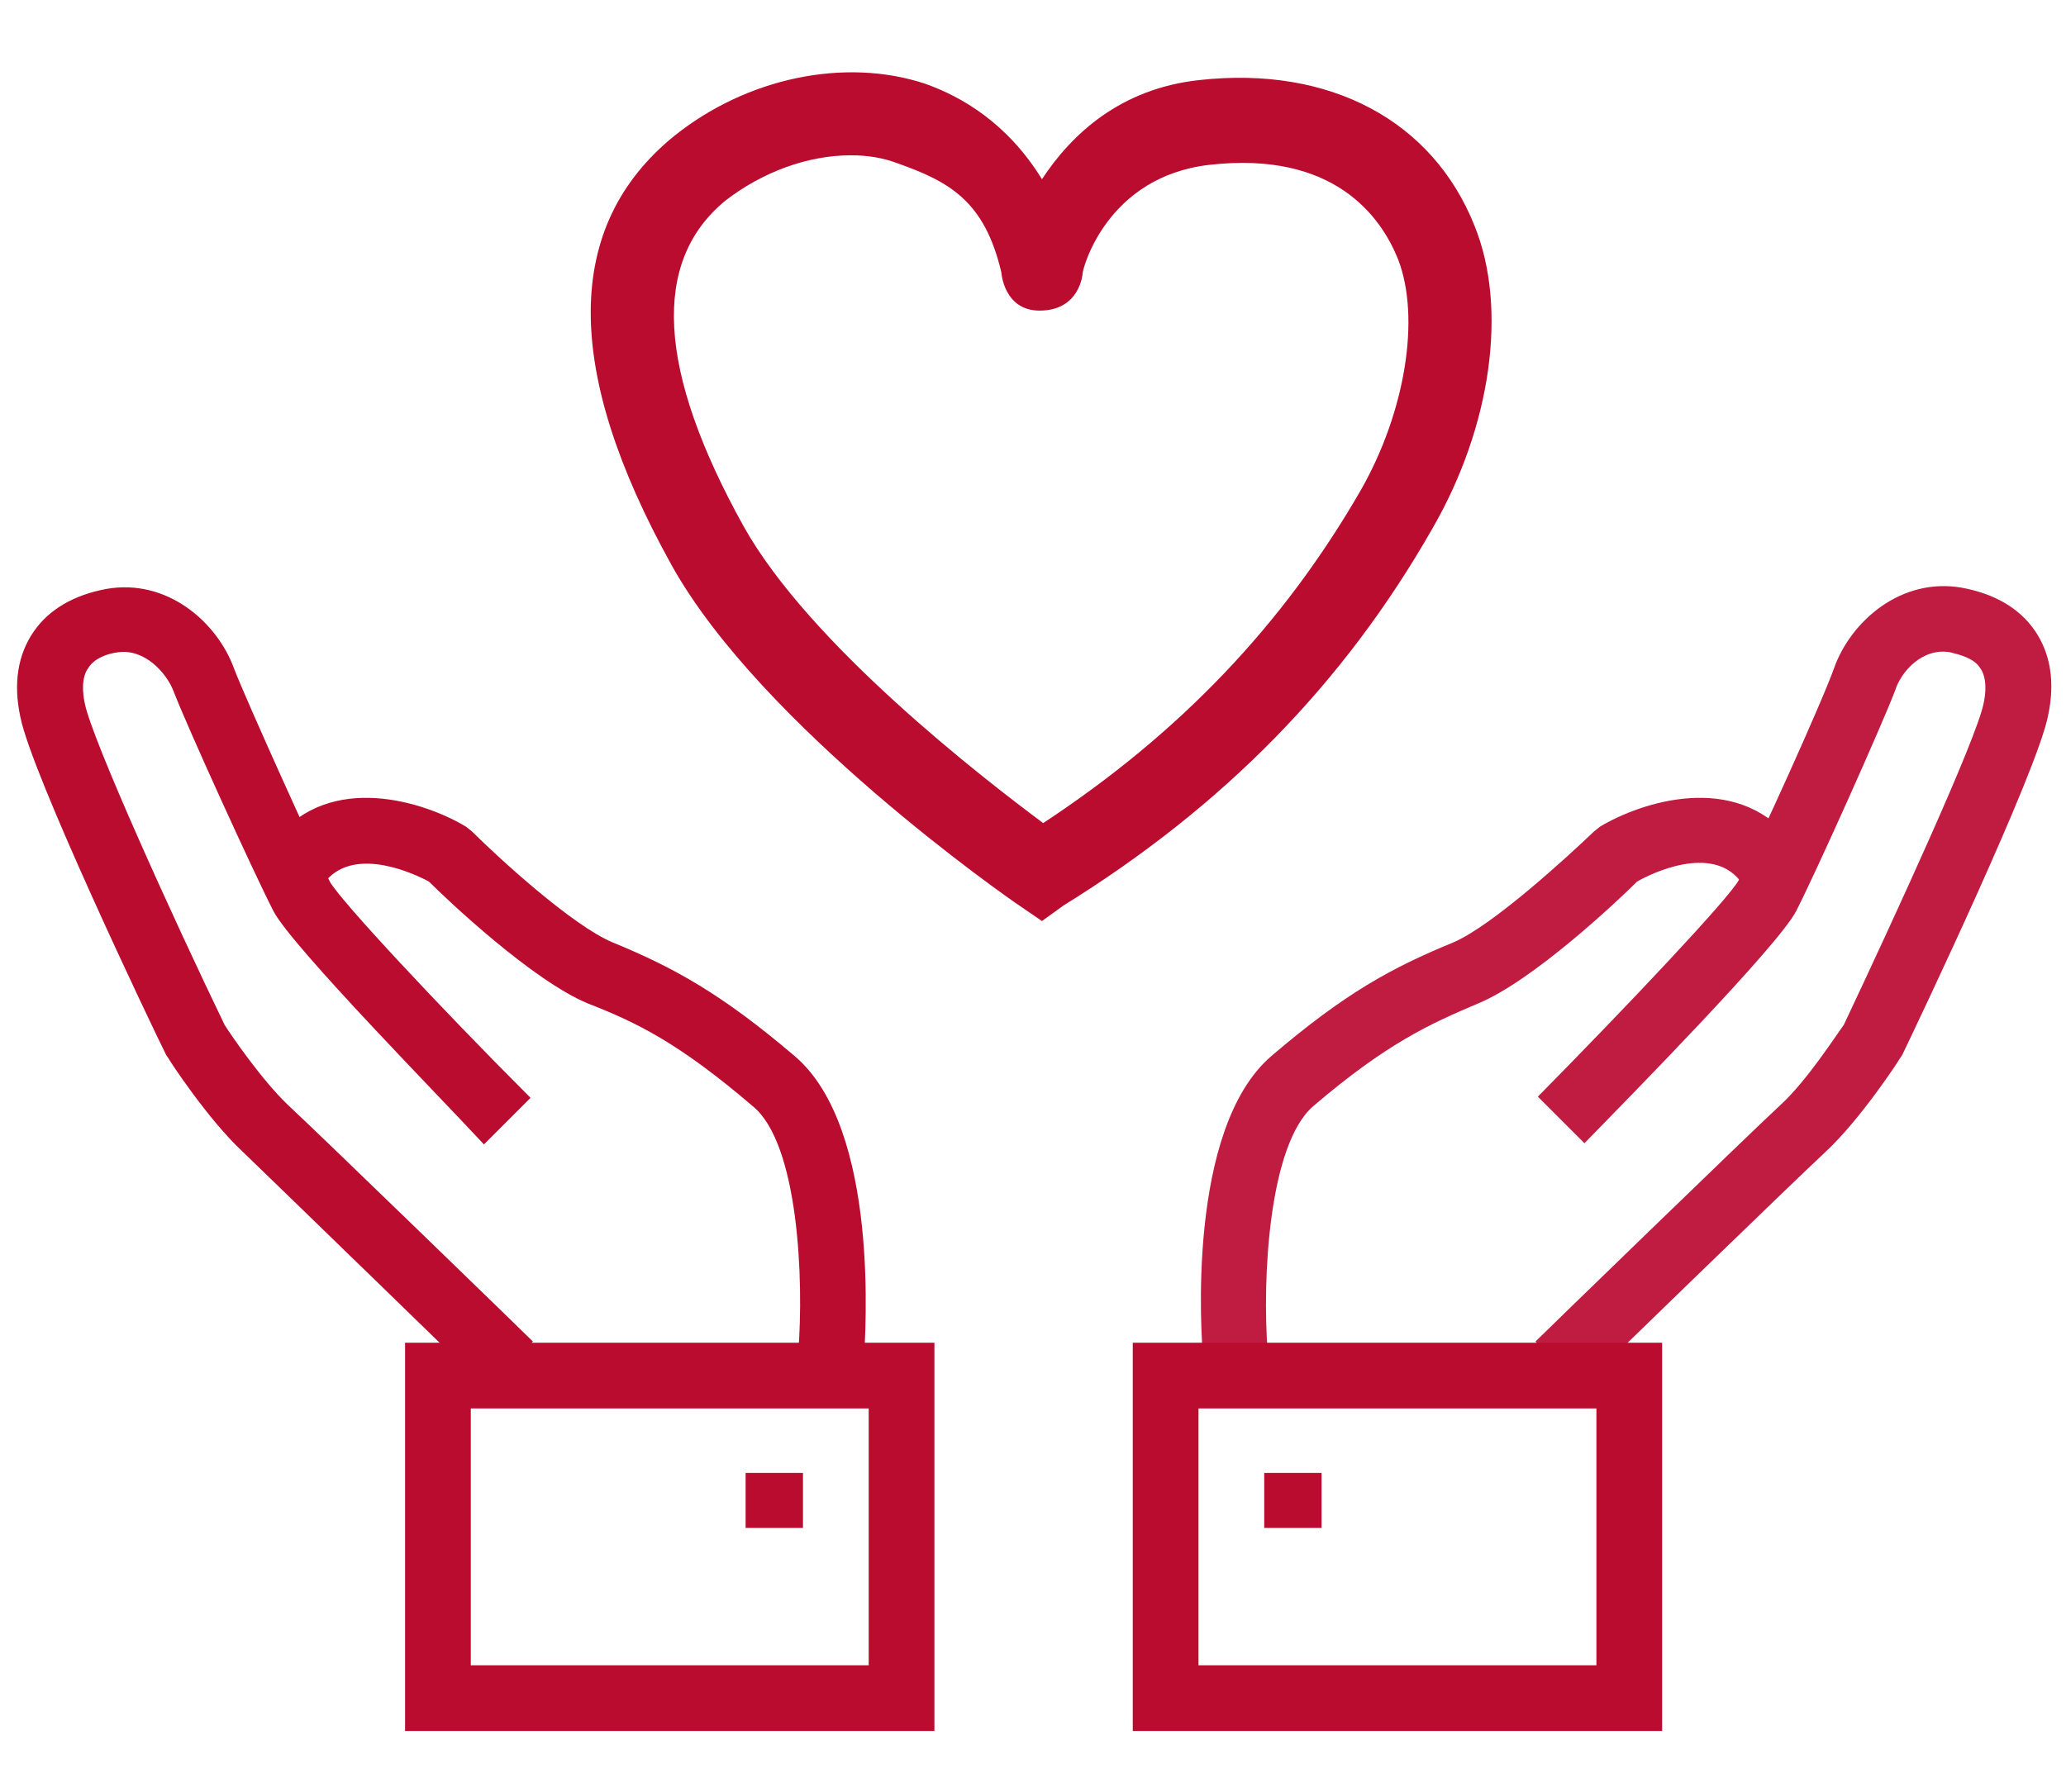
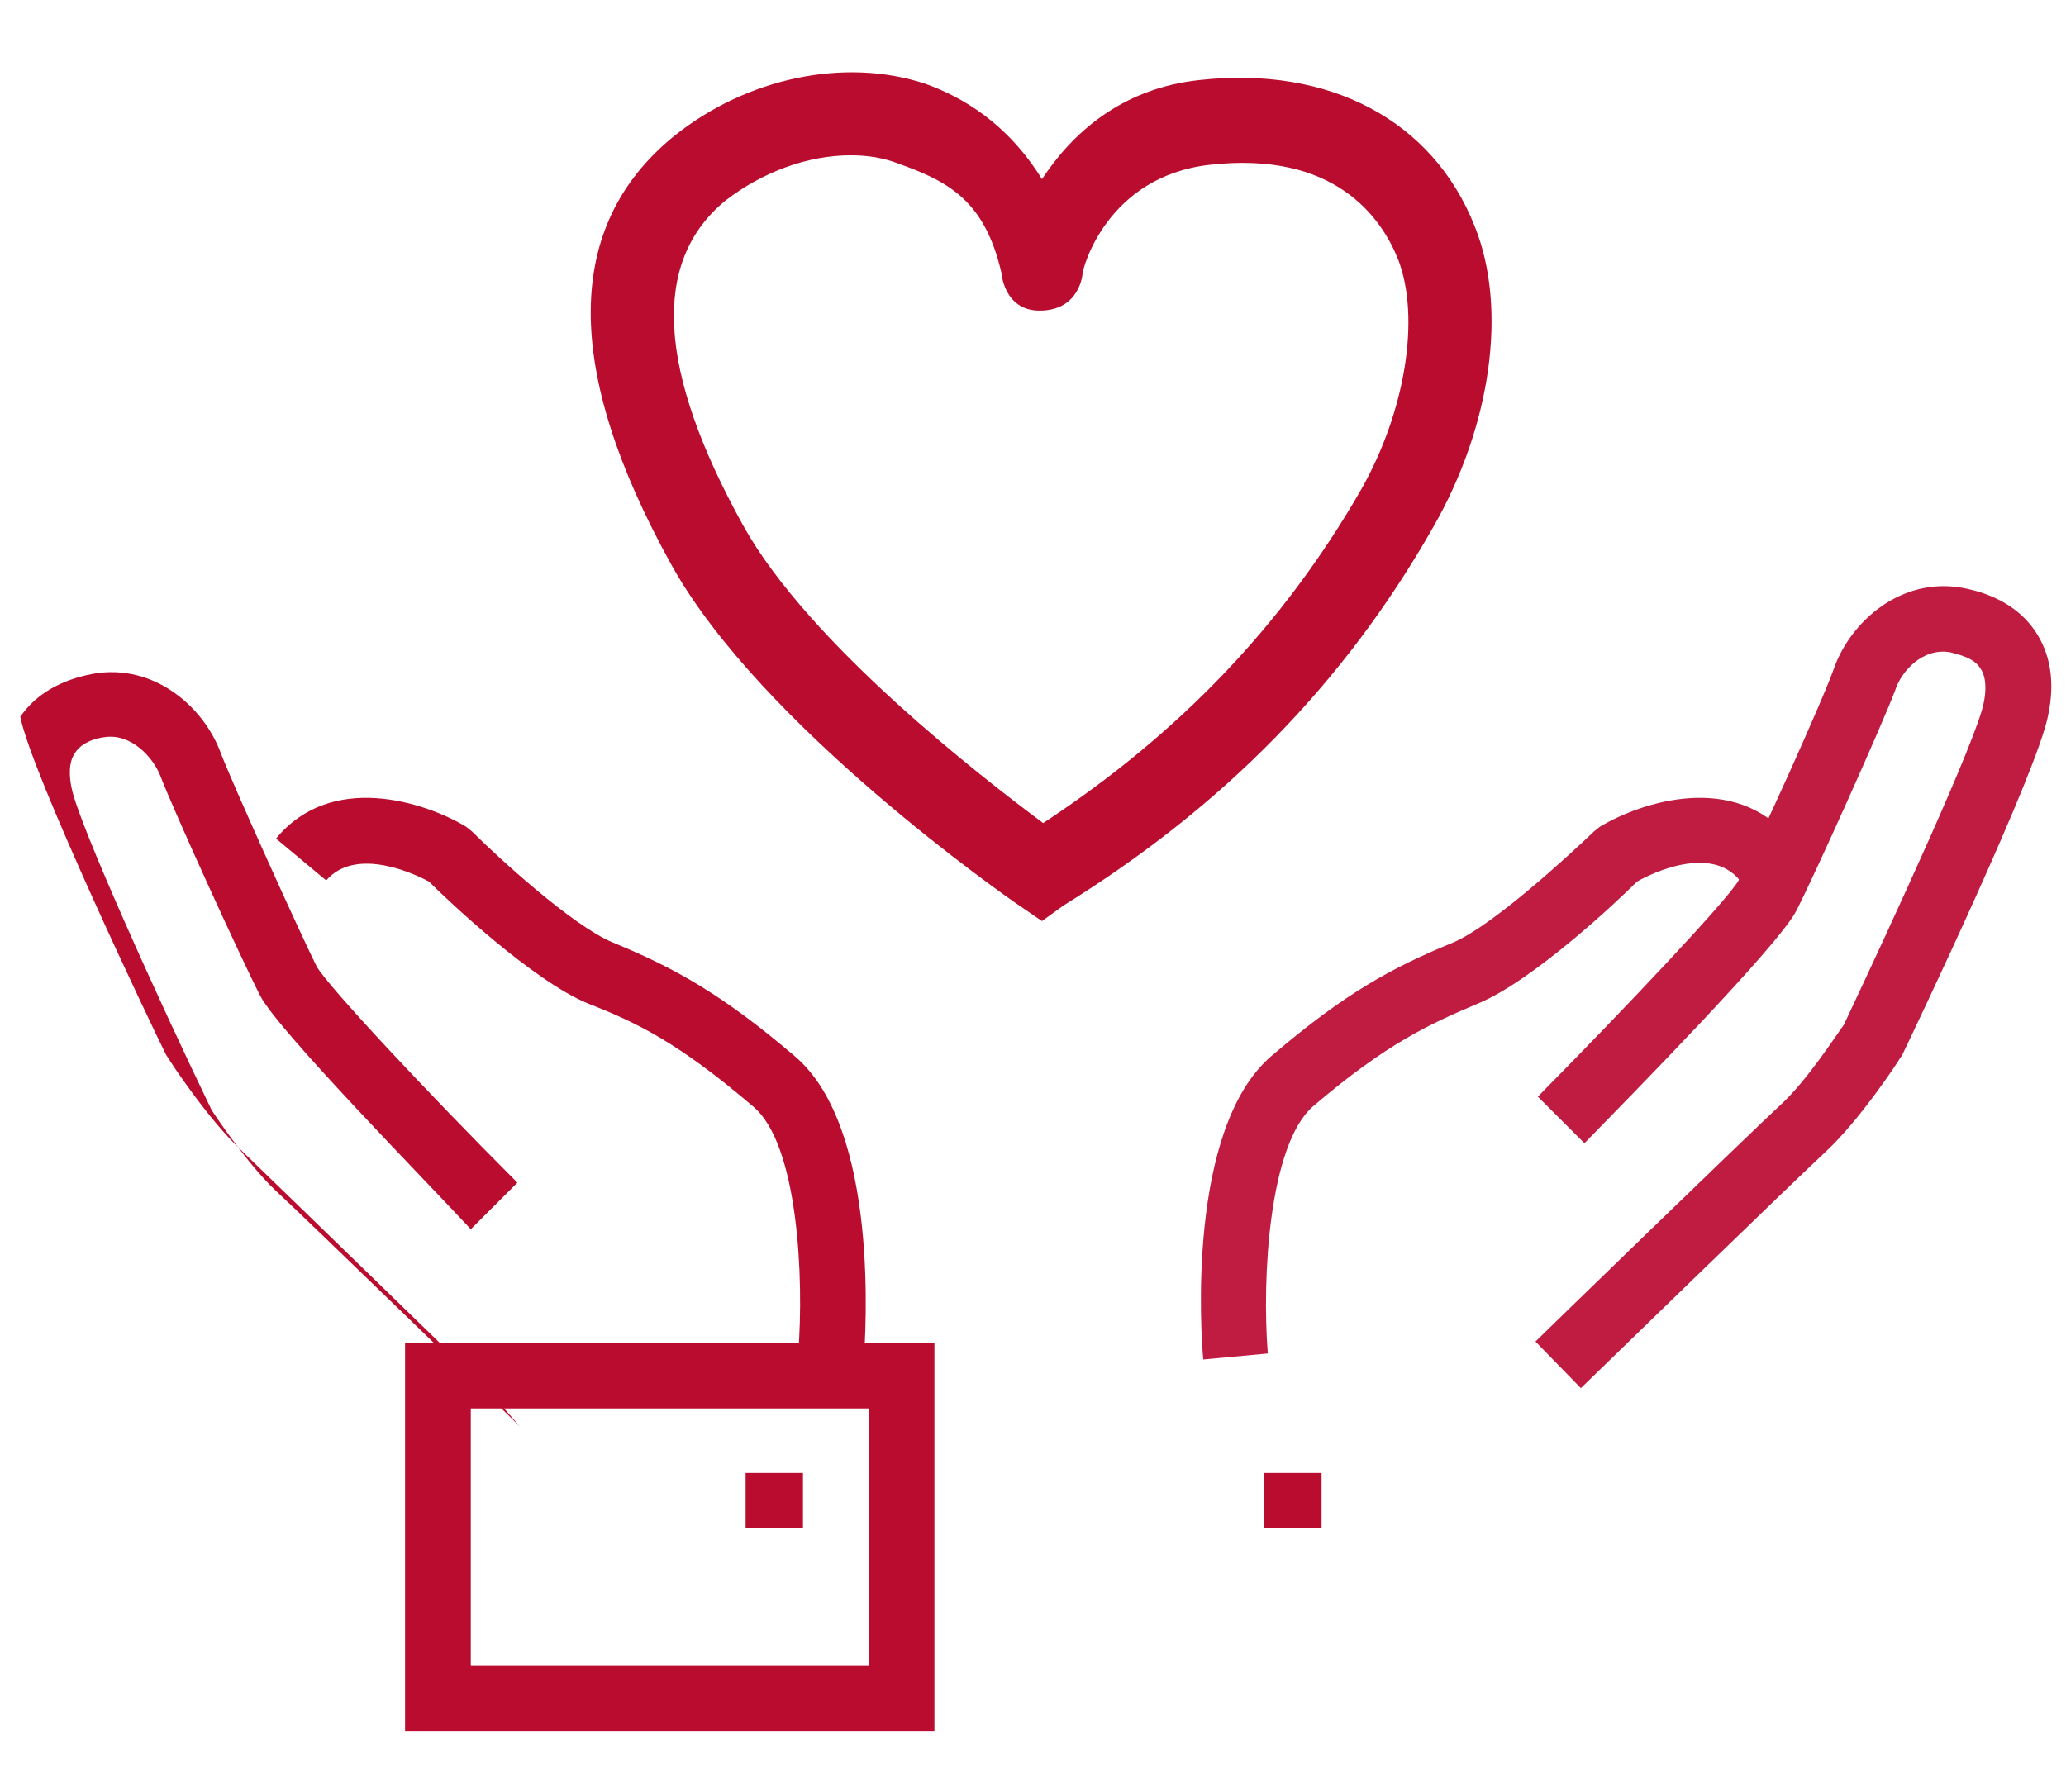
<svg xmlns="http://www.w3.org/2000/svg" version="1.1" id="Layer_1" x="0px" y="0px" viewBox="0 0 172.9 150" style="enable-background:new 0 0 172.9 150;" xml:space="preserve">
  <style type="text/css">
	.st0{fill:none;}
	.st1{fill:#C01C41;}
	.st2{fill:#BA0C2F;}
</style>
  <rect x="6.5" class="st0" width="160" height="150" />
  <g>
    <g>
      <path class="st1" d="M100.7,113.8c-0.2-2-1.4-19.3,5.7-25.4c6.2-5.3,10.1-7.4,15.2-9.5c3.3-1.4,9.6-7.2,11.8-9.3l0.5-0.4    c3.5-2.1,11.3-4.6,15.9,1l-4.2,3.5c-2.4-3-7.4-0.6-8.6,0.1c-1.6,1.6-8.7,8.3-13.3,10.2c-4,1.7-7.6,3.3-13.8,8.6    c-3.7,3.2-4.3,14.4-3.8,20.7L100.7,113.8z" />
    </g>
    <g>
      <path class="st1" d="M132.3,116.2l-3.8-3.9c0.7-0.7,17.8-17.3,20.5-19.8c2.2-2,4.7-5.9,5.3-6.7c4.2-8.9,11.1-23.9,11.7-26.9    c0.2-0.9,0.3-2.2-0.3-3c-0.5-0.8-1.7-1.1-2.5-1.3c-2.3-0.4-4.1,1.6-4.6,3.2c-1.1,2.9-6.7,15.4-8.3,18.5c-1.6,3-14,15.6-17.7,19.4    l-3.9-3.9c7.5-7.6,15.9-16.5,16.8-18.1c1.5-2.8,7.1-15.2,8-17.8c1.4-3.9,5.6-7.6,10.7-6.7c2.7,0.5,4.8,1.7,6.1,3.6    c1.3,1.9,1.7,4.3,1.1,7.1c-0.9,4.7-11,25.9-12.2,28.4l-0.2,0.3c-0.1,0.2-3.3,5.1-6.2,7.8C150.1,98.9,132.5,116,132.3,116.2z" />
    </g>
    <g>
-       <path class="st2" d="M139.1,144.9H94.8v-32.5h44.3V144.9z M100.3,139.4h33.3v-21.5h-33.3V139.4z" />
-     </g>
+       </g>
    <g>
      <rect x="105.8" y="123.3" class="st2" width="4.8" height="4.6" />
    </g>
    <g>
      <path class="st2" d="M72.3,113.8l-5.5-0.5c0.5-6.3,0-17.6-3.8-20.7c-6.2-5.3-9.7-7-13.8-8.6c-4.6-1.9-11.7-8.6-13.3-10.2    c-1.1-0.6-6.1-3-8.6-0.1l-4.2-3.5c4.6-5.6,12.4-3.1,15.9-1l0.5,0.4c2.1,2.1,8.4,7.9,11.8,9.3c5.1,2.1,9.1,4.3,15.2,9.5    C73.7,94.5,72.4,111.9,72.3,113.8z" />
    </g>
    <g>
-       <path class="st2" d="M40.7,116.2c-0.2-0.2-17.8-17.3-20.4-19.8c-2.9-2.7-6.1-7.6-6.2-7.8l-0.2-0.3C12.7,85.9,2.6,64.7,1.7,60    c-0.6-2.8-0.2-5.2,1.1-7.1c1.3-1.9,3.4-3.1,6.1-3.6c5.1-0.9,9.3,2.8,10.7,6.7c1,2.6,6.6,15,8,17.8c0.9,1.6,9.2,10.5,16.8,18.1    l-3.9,3.9c-3.6-3.9-16-16.5-17.6-19.5c-1.6-3.1-7.3-15.6-8.4-18.5c-0.6-1.5-2.4-3.5-4.6-3.2c-0.9,0.1-2,0.5-2.5,1.3    c-0.6,0.8-0.5,2.1-0.3,3c0.6,3,7.4,18,11.7,26.9c0.5,0.8,3.1,4.6,5.3,6.7c2.7,2.5,19.8,19.1,20.5,19.8L40.7,116.2z" />
+       <path class="st2" d="M40.7,116.2c-0.2-0.2-17.8-17.3-20.4-19.8c-2.9-2.7-6.1-7.6-6.2-7.8l-0.2-0.3C12.7,85.9,2.6,64.7,1.7,60    c1.3-1.9,3.4-3.1,6.1-3.6c5.1-0.9,9.3,2.8,10.7,6.7c1,2.6,6.6,15,8,17.8c0.9,1.6,9.2,10.5,16.8,18.1    l-3.9,3.9c-3.6-3.9-16-16.5-17.6-19.5c-1.6-3.1-7.3-15.6-8.4-18.5c-0.6-1.5-2.4-3.5-4.6-3.2c-0.9,0.1-2,0.5-2.5,1.3    c-0.6,0.8-0.5,2.1-0.3,3c0.6,3,7.4,18,11.7,26.9c0.5,0.8,3.1,4.6,5.3,6.7c2.7,2.5,19.8,19.1,20.5,19.8L40.7,116.2z" />
    </g>
    <g>
      <path class="st2" d="M78.2,144.9H33.9v-32.5h44.3V144.9z M39.4,139.4h33.3v-21.5H39.4V139.4z" />
    </g>
    <g>
      <rect x="62.4" y="123.3" class="st2" width="4.8" height="4.6" />
    </g>
    <g>
      <path class="st2" d="M87.2,77.1l-1.9-1.3c-0.9-0.6-21.6-15-29.1-28.5c-9.1-16.4-9-28.4,0.2-35.9c6.1-4.9,14.3-6.6,21-4.4    c3.1,1.1,6.9,3.3,9.8,8c2.5-3.8,6.6-7.6,13.2-8.3c10.9-1.2,19.5,3.4,23,12.2c2.8,6.9,1.4,16.8-3.5,25.3    c-7.4,13-17.5,23.3-30.9,31.6L87.2,77.1z M71.2,13c-3.6,0-7.4,1.4-10.5,3.8C54.5,21.9,55,31,62.2,44c5.5,9.9,20,21.1,25.1,24.9    c11.4-7.5,20.1-16.6,26.6-27.9c3.7-6.5,5-14.4,3.1-19.3c-1.4-3.5-5.3-9.1-15.8-7.9c-8.6,1-10.6,8.7-10.6,9.1c0,0-0.2,3.1-3.6,3.1    c-3,0-3.2-3.2-3.2-3.2c-1.4-6-4.4-7.6-8.6-9.1C73.9,13.2,72.6,13,71.2,13z" />
    </g>
  </g>
</svg>